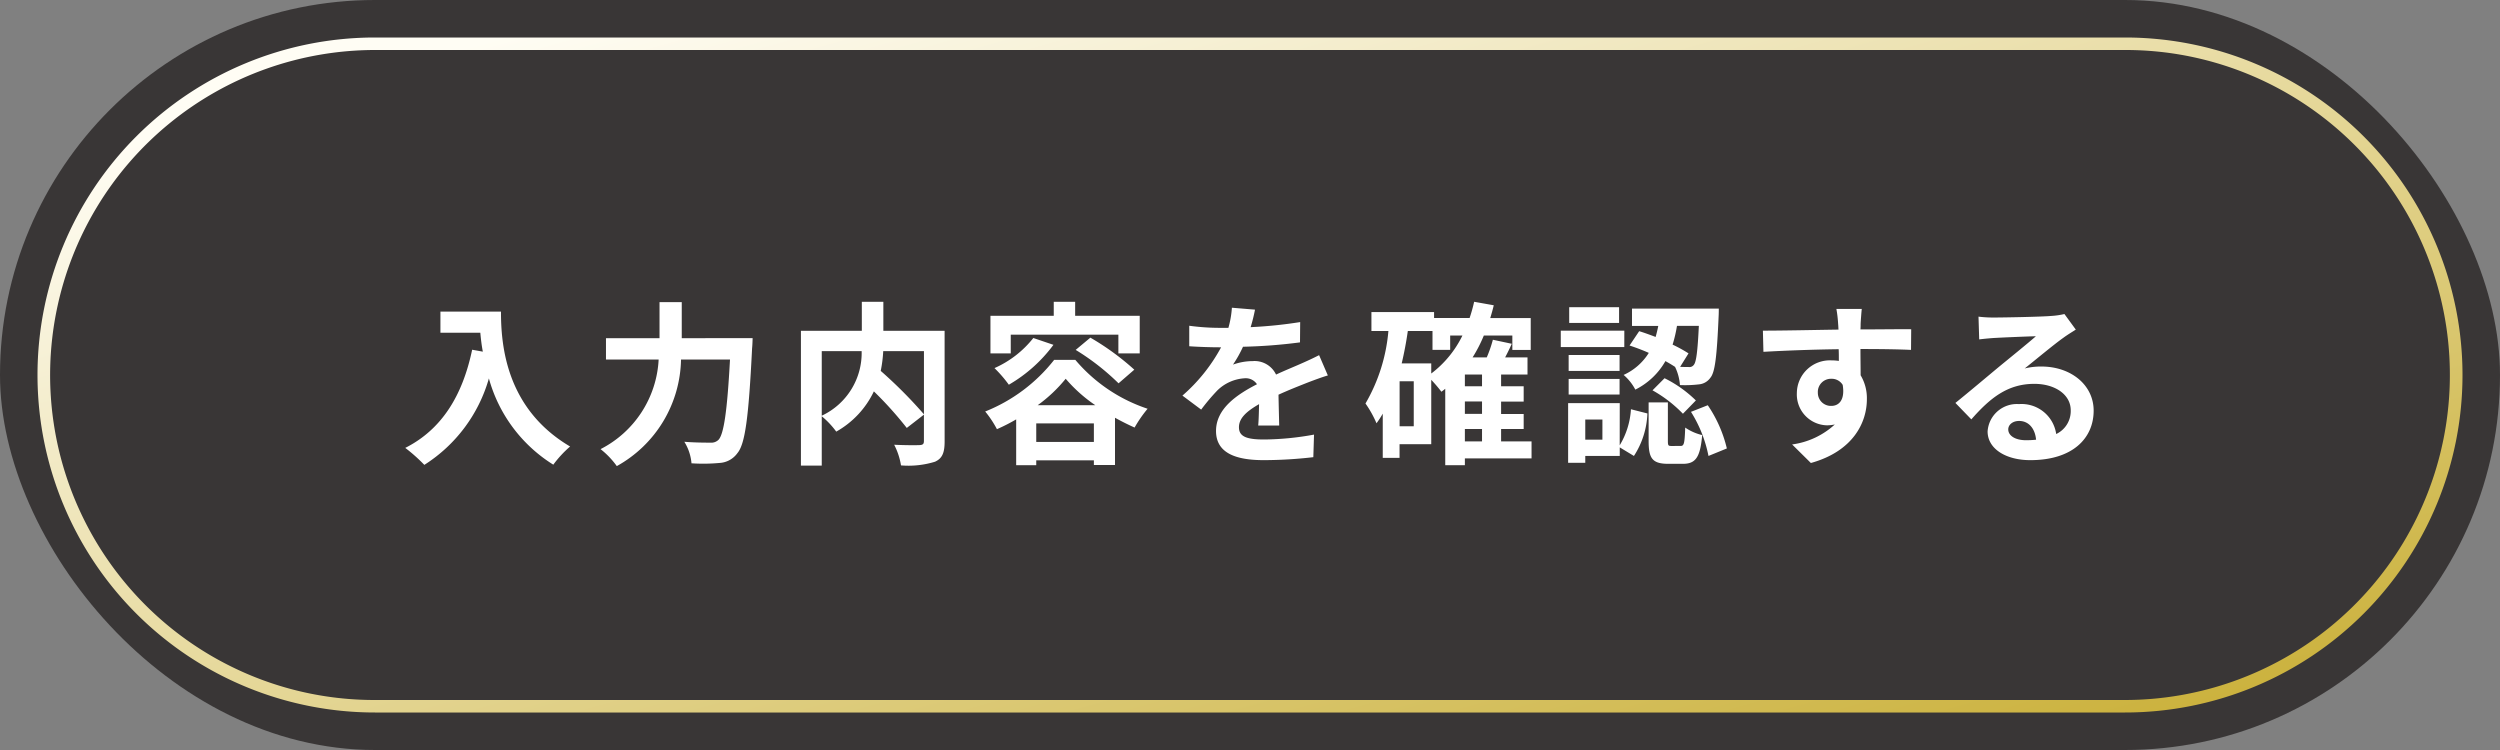
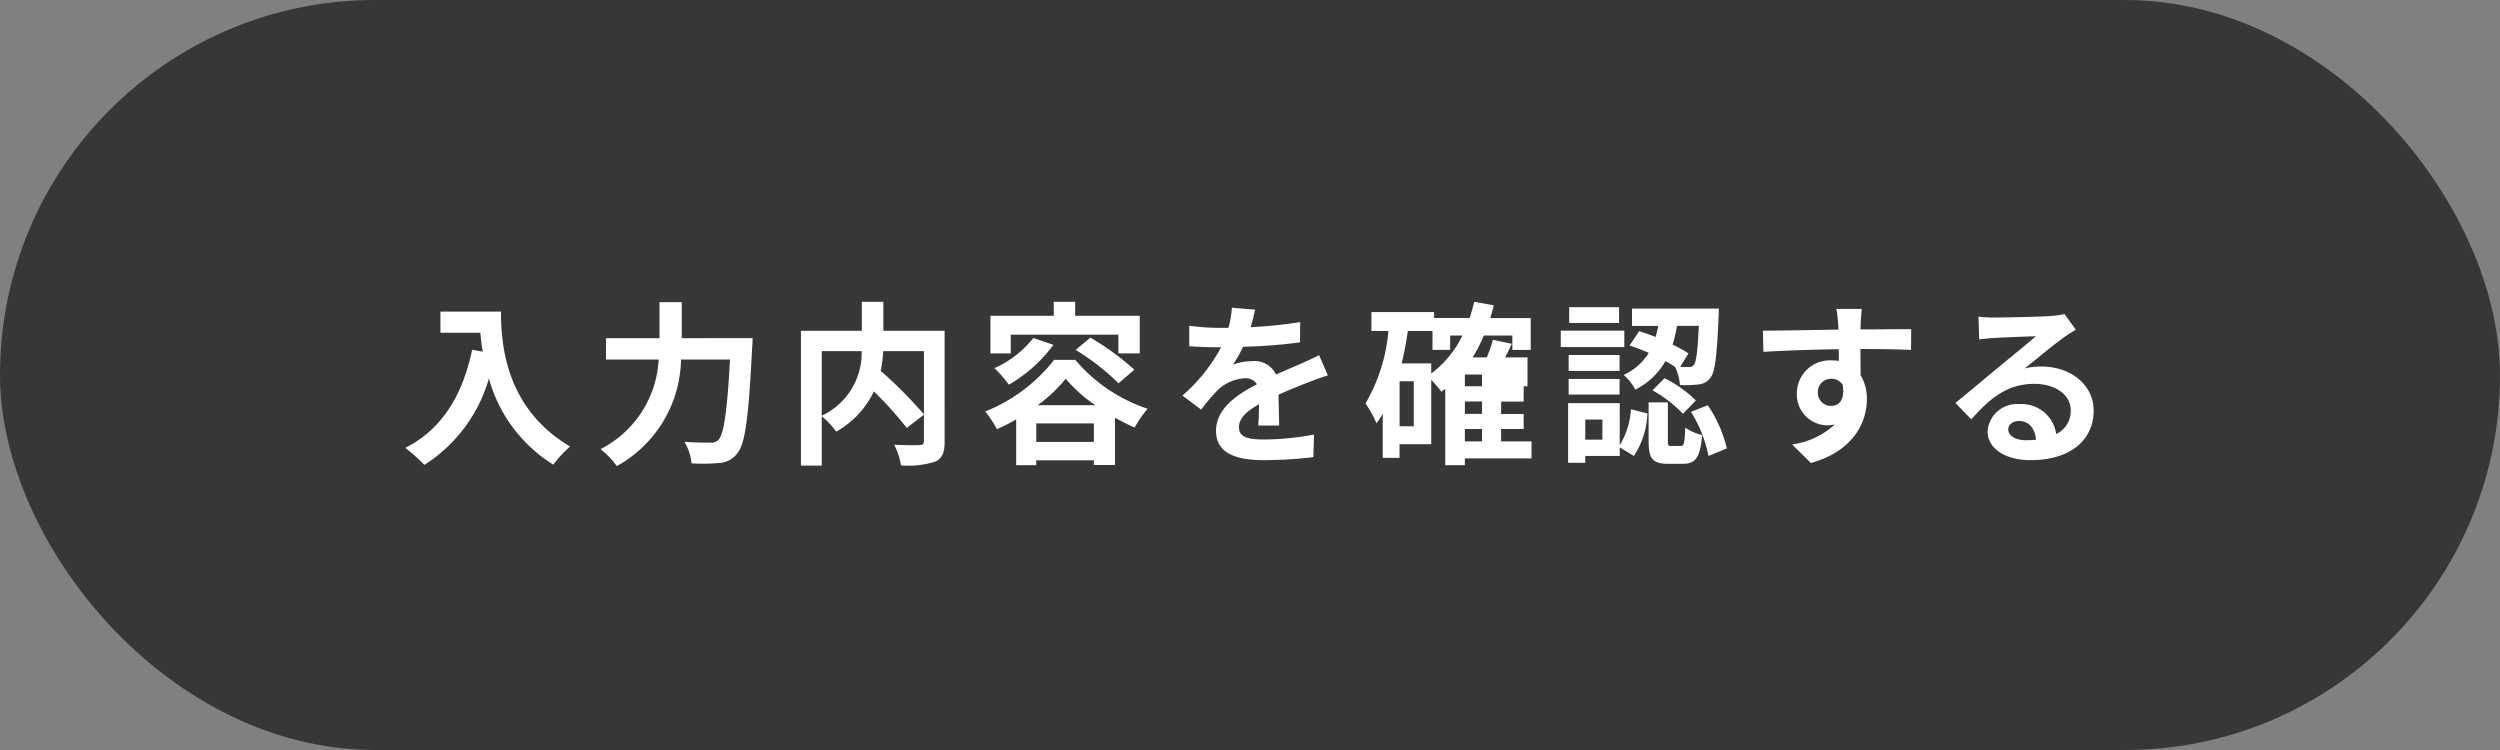
<svg xmlns="http://www.w3.org/2000/svg" width="200" height="60" viewBox="0 0 200 60">
  <rect x="0" y="0" width="200" height="60" fill="#808080" stroke="none" />
  <defs>
    <linearGradient id="linear-gradient" x1="0.056" y1="0.136" x2="0.928" y2="1" gradientUnits="objectBoundingBox">
      <stop offset="0" stop-color="#fffdf4" />
      <stop offset="1" stop-color="#cab039" />
    </linearGradient>
  </defs>
  <g id="submit-btn" transform="translate(-600 -3389)">
    <rect id="長方形_6039" data-name="長方形 6039" width="200" height="60" rx="30" transform="translate(600 3389)" fill="#393636" />
-     <path id="パス_13204" data-name="パス 13204" d="M3.234-11.074V-9.38H6.426c.042.476.1.98.2,1.512l-.854-.154C5-4.34,3.332-1.638.42-.168A13.3,13.3,0,0,1,1.946,1.19,12.115,12.115,0,0,0,7.112-5.726a11.829,11.829,0,0,0,5.152,6.9A8.963,8.963,0,0,1,13.608-.28c-5.152-3.038-5.53-8.148-5.53-10.794ZM22.54-8.946V-11.83H20.762v2.884H16.478v1.708h4.214A8.537,8.537,0,0,1,16.044-.07a6.64,6.64,0,0,1,1.3,1.358,9.95,9.95,0,0,0,5.138-8.526H26.4c-.224,4.158-.5,5.992-.924,6.426a.827.827,0,0,1-.658.224c-.364,0-1.19,0-2.072-.07a3.868,3.868,0,0,1,.574,1.722,14.239,14.239,0,0,0,2.24-.028A1.887,1.887,0,0,0,26.992.252c.616-.728.9-2.828,1.176-8.4.028-.224.042-.8.042-.8ZM41.916-7.91v5.054a36.545,36.545,0,0,0-3.458-3.472,10.61,10.61,0,0,0,.2-1.582Zm-8.176,0h3.192A5.546,5.546,0,0,1,33.74-2.744Zm9.828-1.624h-4.9v-2.324H36.946v2.324H32.074V1.246H33.74V-2.7A6.774,6.774,0,0,1,34.9-1.47a7.267,7.267,0,0,0,3.01-3.22,29.28,29.28,0,0,1,2.632,2.926l1.372-1.064v2.1c0,.252-.084.322-.35.336s-1.2.014-2.03-.028a5.46,5.46,0,0,1,.546,1.652A7.226,7.226,0,0,0,42.8.938c.588-.266.77-.728.77-1.624Zm5.292.308h8.61v1.5h1.708v-3.01H54.012v-1.12H52.3v1.12H47.236v3.01H48.86Zm5.194,1.218a18.975,18.975,0,0,1,3.43,2.674l1.26-1.092A20.54,20.54,0,0,0,55.23-8.988ZM50.666-8.96a8.157,8.157,0,0,1-3.108,2.408,10.142,10.142,0,0,1,1.148,1.33,11.762,11.762,0,0,0,3.57-3.192Zm.35,5.376A11.747,11.747,0,0,0,53.256-5.7a11.861,11.861,0,0,0,2.366,2.114ZM50.9-.644V-2.128H55.51V-.644ZM52.332-7.21a13.257,13.257,0,0,1-5.516,4.13,8.255,8.255,0,0,1,.938,1.414,14.5,14.5,0,0,0,1.54-.784V1.218H50.9V.826H55.51V1.2H57.2v-3.78c.532.294,1.064.56,1.568.784A9.975,9.975,0,0,1,59.808-3.3,12.872,12.872,0,0,1,54.026-7.21ZM68.4-11.228l-1.848-.154a7.783,7.783,0,0,1-.28,1.61H65.6A18.216,18.216,0,0,1,63.14-9.94V-8.3c.77.056,1.792.084,2.366.084h.182a13.739,13.739,0,0,1-3.094,3.864l1.5,1.12a16.12,16.12,0,0,1,1.3-1.54,3.41,3.41,0,0,1,2.184-.966,1.077,1.077,0,0,1,.98.476c-1.6.826-3.276,1.946-3.276,3.738S66.906.812,69.1.812A35.022,35.022,0,0,0,73.066.574l.056-1.806a22.9,22.9,0,0,1-3.976.392c-1.372,0-2.03-.21-2.03-.98,0-.7.56-1.246,1.61-1.848-.014.616-.028,1.288-.07,1.708h1.68c-.014-.644-.042-1.68-.056-2.464.854-.392,1.652-.7,2.282-.952.476-.182,1.218-.462,1.666-.588l-.7-1.624c-.518.266-1.008.49-1.554.728-.574.252-1.162.49-1.89.826a1.9,1.9,0,0,0-1.862-1.078,4.744,4.744,0,0,0-1.582.28,9.775,9.775,0,0,0,.8-1.428A41.7,41.7,0,0,0,72-8.61l.014-1.624a35.444,35.444,0,0,1-3.962.406A13.394,13.394,0,0,0,68.4-11.228ZM85.19-1.68h1.372v.994H85.19ZM82.5-6.93H80.136c.2-.84.364-1.708.49-2.59H82.6v1.512h1.414V-9.156h.98A8.445,8.445,0,0,1,82.5-6.118ZM81.1-1.9H79.968V-5.5H81.1ZM86.562-5.1H85.19v-.938h1.372Zm0,2.212H85.19v-.994h1.372Zm3.962,2.2H88.088V-1.68h1.806v-1.2H88.088v-.994h1.806V-5.1H88.088v-.938H90.2V-7.406H88.41c.182-.35.364-.714.532-1.092L87.43-8.82a10.048,10.048,0,0,1-.49,1.414H85.806a11.417,11.417,0,0,0,.9-1.75h2.282v1.148h1.47v-2.548H87.22c.1-.336.2-.672.28-1.022l-1.568-.28a12.7,12.7,0,0,1-.364,1.3H82.726v-.476H77.714V-9.52h1.358a13.871,13.871,0,0,1-1.834,5.8,8.49,8.49,0,0,1,.882,1.582,7.29,7.29,0,0,0,.5-.77V.63h1.344V-.462H82.5V-5.614a11.6,11.6,0,0,1,.812.952c.1-.07.21-.154.308-.238V1.218H85.19V.672h5.334Zm13.384-9.24c-.1,2.072-.21,2.9-.406,3.122a.435.435,0,0,1-.42.168c-.14,0-.378,0-.672-.014l.672-1.078a11.331,11.331,0,0,0-1.274-.7,11.068,11.068,0,0,0,.35-1.5ZM98.364-8.358a16.348,16.348,0,0,1,1.54.588,4.6,4.6,0,0,1-2.016,1.764,3.955,3.955,0,0,1,.938,1.176,5.693,5.693,0,0,0,2.408-2.282c.28.154.532.308.77.462a4.018,4.018,0,0,1,.392,1.456,9.416,9.416,0,0,0,1.512-.056,1.252,1.252,0,0,0,.924-.532c.378-.448.518-1.75.658-4.914.014-.2.014-.616.014-.616H98.56v1.386h2.1q-.084.441-.21.882c-.448-.168-.9-.336-1.316-.462ZM100.2-4.774A10.483,10.483,0,0,1,102.634-2.9l1.036-1.064a9.723,9.723,0,0,0-2.506-1.778Zm-2.674-6.65h-3.99v1.26h3.99Zm.42,1.876H92.862v1.316h5.082ZM97.566-7.6H93.492v1.274h4.074ZM93.492-4.438h4.074V-5.684H93.492Zm2.7,3.612H94.822v-1.61h1.372ZM97.58-3.752H93.45V1.022h1.372V.476H97.58V-.21l1.134.686a6.664,6.664,0,0,0,1.078-3.4l-1.316-.336a6.318,6.318,0,0,1-.9,2.884Zm4.13,3.43c-.252,0-.28-.042-.28-.434V-3.808H99.89V-.742c0,1.386.266,1.848,1.582,1.848h1.148c.994,0,1.4-.462,1.554-2.3a4.011,4.011,0,0,1-1.358-.6c-.042,1.288-.1,1.47-.364,1.47Zm1.568-2.73a10.351,10.351,0,0,1,1.4,3.528l1.47-.6a10.4,10.4,0,0,0-1.526-3.458Zm13.664-8.232h-2.03a10.159,10.159,0,0,1,.14,1.218c.014.112.014.252.028.434-1.9.028-4.452.084-6.048.084l.042,1.694c1.722-.1,3.906-.182,6.02-.21.014.308.014.63.014.938a3.633,3.633,0,0,0-.56-.042,2.641,2.641,0,0,0-2.8,2.618,2.47,2.47,0,0,0,2.408,2.576,2.993,2.993,0,0,0,.63-.07,6.291,6.291,0,0,1-3.416,1.6l1.5,1.484c3.416-.952,4.48-3.276,4.48-5.1a3.563,3.563,0,0,0-.5-1.918c0-.616-.014-1.386-.014-2.1,1.9,0,3.206.028,4.046.07l.014-1.652c-.728-.014-2.646.014-4.06.014.014-.168.014-.322.014-.434C116.858-10.3,116.914-11.06,116.942-11.284Zm-3.514,6.706a1.054,1.054,0,0,1,1.078-1.12,1.032,1.032,0,0,1,.91.49c.2,1.232-.322,1.68-.91,1.68A1.045,1.045,0,0,1,113.428-4.578ZM128.66-1.652c0-.35.336-.672.868-.672.756,0,1.274.588,1.358,1.5a7.309,7.309,0,0,1-.812.042C129.234-.784,128.66-1.134,128.66-1.652Zm-2.38-9.016.056,1.82c.322-.042.77-.084,1.148-.112.742-.042,2.674-.126,3.388-.14-.686.6-2.142,1.778-2.926,2.422-.826.686-2.52,2.114-3.514,2.912l1.274,1.316c1.5-1.708,2.9-2.842,5.04-2.842,1.652,0,2.912.854,2.912,2.114a2.029,2.029,0,0,1-1.162,1.9,2.8,2.8,0,0,0-2.982-2.394,2.346,2.346,0,0,0-2.506,2.184c0,1.4,1.47,2.3,3.416,2.3,3.388,0,5.068-1.75,5.068-3.962,0-2.044-1.806-3.528-4.186-3.528a5.469,5.469,0,0,0-1.33.154c.882-.7,2.352-1.932,3.108-2.464.322-.238.658-.434.98-.644l-.91-1.246a6.117,6.117,0,0,1-1.064.154c-.8.07-3.794.126-4.536.126A9.715,9.715,0,0,1,126.28-10.668Z" transform="translate(632 3425)" fill="#fff" />
-     <path id="長方形_6096" data-name="長方形 6096" d="M27,1A26.007,26.007,0,0,0,16.88,50.957,25.836,25.836,0,0,0,27,53H167A26.007,26.007,0,0,0,177.12,3.043,25.836,25.836,0,0,0,167,1H27m0-1H167a27,27,0,0,1,0,54H27A27,27,0,0,1,27,0Z" transform="translate(603 3392)" fill="url(#linear-gradient)" />
+     <path id="パス_13204" data-name="パス 13204" d="M3.234-11.074V-9.38H6.426c.042.476.1.98.2,1.512l-.854-.154C5-4.34,3.332-1.638.42-.168A13.3,13.3,0,0,1,1.946,1.19,12.115,12.115,0,0,0,7.112-5.726a11.829,11.829,0,0,0,5.152,6.9A8.963,8.963,0,0,1,13.608-.28c-5.152-3.038-5.53-8.148-5.53-10.794ZM22.54-8.946V-11.83H20.762v2.884H16.478v1.708h4.214A8.537,8.537,0,0,1,16.044-.07a6.64,6.64,0,0,1,1.3,1.358,9.95,9.95,0,0,0,5.138-8.526H26.4c-.224,4.158-.5,5.992-.924,6.426a.827.827,0,0,1-.658.224c-.364,0-1.19,0-2.072-.07a3.868,3.868,0,0,1,.574,1.722,14.239,14.239,0,0,0,2.24-.028A1.887,1.887,0,0,0,26.992.252c.616-.728.9-2.828,1.176-8.4.028-.224.042-.8.042-.8ZM41.916-7.91v5.054a36.545,36.545,0,0,0-3.458-3.472,10.61,10.61,0,0,0,.2-1.582Zm-8.176,0h3.192A5.546,5.546,0,0,1,33.74-2.744Zm9.828-1.624h-4.9v-2.324H36.946v2.324H32.074V1.246H33.74V-2.7A6.774,6.774,0,0,1,34.9-1.47a7.267,7.267,0,0,0,3.01-3.22,29.28,29.28,0,0,1,2.632,2.926l1.372-1.064v2.1c0,.252-.084.322-.35.336s-1.2.014-2.03-.028a5.46,5.46,0,0,1,.546,1.652A7.226,7.226,0,0,0,42.8.938c.588-.266.77-.728.77-1.624Zm5.292.308h8.61v1.5h1.708v-3.01H54.012v-1.12H52.3v1.12H47.236v3.01H48.86Zm5.194,1.218a18.975,18.975,0,0,1,3.43,2.674l1.26-1.092A20.54,20.54,0,0,0,55.23-8.988ZM50.666-8.96a8.157,8.157,0,0,1-3.108,2.408,10.142,10.142,0,0,1,1.148,1.33,11.762,11.762,0,0,0,3.57-3.192Zm.35,5.376A11.747,11.747,0,0,0,53.256-5.7a11.861,11.861,0,0,0,2.366,2.114ZM50.9-.644V-2.128H55.51V-.644ZM52.332-7.21a13.257,13.257,0,0,1-5.516,4.13,8.255,8.255,0,0,1,.938,1.414,14.5,14.5,0,0,0,1.54-.784V1.218H50.9V.826H55.51V1.2H57.2v-3.78c.532.294,1.064.56,1.568.784A9.975,9.975,0,0,1,59.808-3.3,12.872,12.872,0,0,1,54.026-7.21ZM68.4-11.228l-1.848-.154a7.783,7.783,0,0,1-.28,1.61H65.6A18.216,18.216,0,0,1,63.14-9.94V-8.3c.77.056,1.792.084,2.366.084h.182a13.739,13.739,0,0,1-3.094,3.864l1.5,1.12a16.12,16.12,0,0,1,1.3-1.54,3.41,3.41,0,0,1,2.184-.966,1.077,1.077,0,0,1,.98.476c-1.6.826-3.276,1.946-3.276,3.738S66.906.812,69.1.812A35.022,35.022,0,0,0,73.066.574l.056-1.806a22.9,22.9,0,0,1-3.976.392c-1.372,0-2.03-.21-2.03-.98,0-.7.56-1.246,1.61-1.848-.014.616-.028,1.288-.07,1.708h1.68c-.014-.644-.042-1.68-.056-2.464.854-.392,1.652-.7,2.282-.952.476-.182,1.218-.462,1.666-.588l-.7-1.624c-.518.266-1.008.49-1.554.728-.574.252-1.162.49-1.89.826a1.9,1.9,0,0,0-1.862-1.078,4.744,4.744,0,0,0-1.582.28,9.775,9.775,0,0,0,.8-1.428A41.7,41.7,0,0,0,72-8.61l.014-1.624a35.444,35.444,0,0,1-3.962.406A13.394,13.394,0,0,0,68.4-11.228ZM85.19-1.68h1.372v.994H85.19ZM82.5-6.93H80.136c.2-.84.364-1.708.49-2.59H82.6v1.512h1.414V-9.156h.98A8.445,8.445,0,0,1,82.5-6.118ZM81.1-1.9H79.968V-5.5H81.1ZM86.562-5.1H85.19v-.938h1.372Zm0,2.212H85.19v-.994h1.372Zm3.962,2.2H88.088V-1.68h1.806v-1.2H88.088v-.994h1.806V-5.1H88.088H90.2V-7.406H88.41c.182-.35.364-.714.532-1.092L87.43-8.82a10.048,10.048,0,0,1-.49,1.414H85.806a11.417,11.417,0,0,0,.9-1.75h2.282v1.148h1.47v-2.548H87.22c.1-.336.2-.672.28-1.022l-1.568-.28a12.7,12.7,0,0,1-.364,1.3H82.726v-.476H77.714V-9.52h1.358a13.871,13.871,0,0,1-1.834,5.8,8.49,8.49,0,0,1,.882,1.582,7.29,7.29,0,0,0,.5-.77V.63h1.344V-.462H82.5V-5.614a11.6,11.6,0,0,1,.812.952c.1-.07.21-.154.308-.238V1.218H85.19V.672h5.334Zm13.384-9.24c-.1,2.072-.21,2.9-.406,3.122a.435.435,0,0,1-.42.168c-.14,0-.378,0-.672-.014l.672-1.078a11.331,11.331,0,0,0-1.274-.7,11.068,11.068,0,0,0,.35-1.5ZM98.364-8.358a16.348,16.348,0,0,1,1.54.588,4.6,4.6,0,0,1-2.016,1.764,3.955,3.955,0,0,1,.938,1.176,5.693,5.693,0,0,0,2.408-2.282c.28.154.532.308.77.462a4.018,4.018,0,0,1,.392,1.456,9.416,9.416,0,0,0,1.512-.056,1.252,1.252,0,0,0,.924-.532c.378-.448.518-1.75.658-4.914.014-.2.014-.616.014-.616H98.56v1.386h2.1q-.084.441-.21.882c-.448-.168-.9-.336-1.316-.462ZM100.2-4.774A10.483,10.483,0,0,1,102.634-2.9l1.036-1.064a9.723,9.723,0,0,0-2.506-1.778Zm-2.674-6.65h-3.99v1.26h3.99Zm.42,1.876H92.862v1.316h5.082ZM97.566-7.6H93.492v1.274h4.074ZM93.492-4.438h4.074V-5.684H93.492Zm2.7,3.612H94.822v-1.61h1.372ZM97.58-3.752H93.45V1.022h1.372V.476H97.58V-.21l1.134.686a6.664,6.664,0,0,0,1.078-3.4l-1.316-.336a6.318,6.318,0,0,1-.9,2.884Zm4.13,3.43c-.252,0-.28-.042-.28-.434V-3.808H99.89V-.742c0,1.386.266,1.848,1.582,1.848h1.148c.994,0,1.4-.462,1.554-2.3a4.011,4.011,0,0,1-1.358-.6c-.042,1.288-.1,1.47-.364,1.47Zm1.568-2.73a10.351,10.351,0,0,1,1.4,3.528l1.47-.6a10.4,10.4,0,0,0-1.526-3.458Zm13.664-8.232h-2.03a10.159,10.159,0,0,1,.14,1.218c.014.112.014.252.028.434-1.9.028-4.452.084-6.048.084l.042,1.694c1.722-.1,3.906-.182,6.02-.21.014.308.014.63.014.938a3.633,3.633,0,0,0-.56-.042,2.641,2.641,0,0,0-2.8,2.618,2.47,2.47,0,0,0,2.408,2.576,2.993,2.993,0,0,0,.63-.07,6.291,6.291,0,0,1-3.416,1.6l1.5,1.484c3.416-.952,4.48-3.276,4.48-5.1a3.563,3.563,0,0,0-.5-1.918c0-.616-.014-1.386-.014-2.1,1.9,0,3.206.028,4.046.07l.014-1.652c-.728-.014-2.646.014-4.06.014.014-.168.014-.322.014-.434C116.858-10.3,116.914-11.06,116.942-11.284Zm-3.514,6.706a1.054,1.054,0,0,1,1.078-1.12,1.032,1.032,0,0,1,.91.49c.2,1.232-.322,1.68-.91,1.68A1.045,1.045,0,0,1,113.428-4.578ZM128.66-1.652c0-.35.336-.672.868-.672.756,0,1.274.588,1.358,1.5a7.309,7.309,0,0,1-.812.042C129.234-.784,128.66-1.134,128.66-1.652Zm-2.38-9.016.056,1.82c.322-.042.77-.084,1.148-.112.742-.042,2.674-.126,3.388-.14-.686.6-2.142,1.778-2.926,2.422-.826.686-2.52,2.114-3.514,2.912l1.274,1.316c1.5-1.708,2.9-2.842,5.04-2.842,1.652,0,2.912.854,2.912,2.114a2.029,2.029,0,0,1-1.162,1.9,2.8,2.8,0,0,0-2.982-2.394,2.346,2.346,0,0,0-2.506,2.184c0,1.4,1.47,2.3,3.416,2.3,3.388,0,5.068-1.75,5.068-3.962,0-2.044-1.806-3.528-4.186-3.528a5.469,5.469,0,0,0-1.33.154c.882-.7,2.352-1.932,3.108-2.464.322-.238.658-.434.98-.644l-.91-1.246a6.117,6.117,0,0,1-1.064.154c-.8.07-3.794.126-4.536.126A9.715,9.715,0,0,1,126.28-10.668Z" transform="translate(632 3425)" fill="#fff" />
  </g>
</svg>